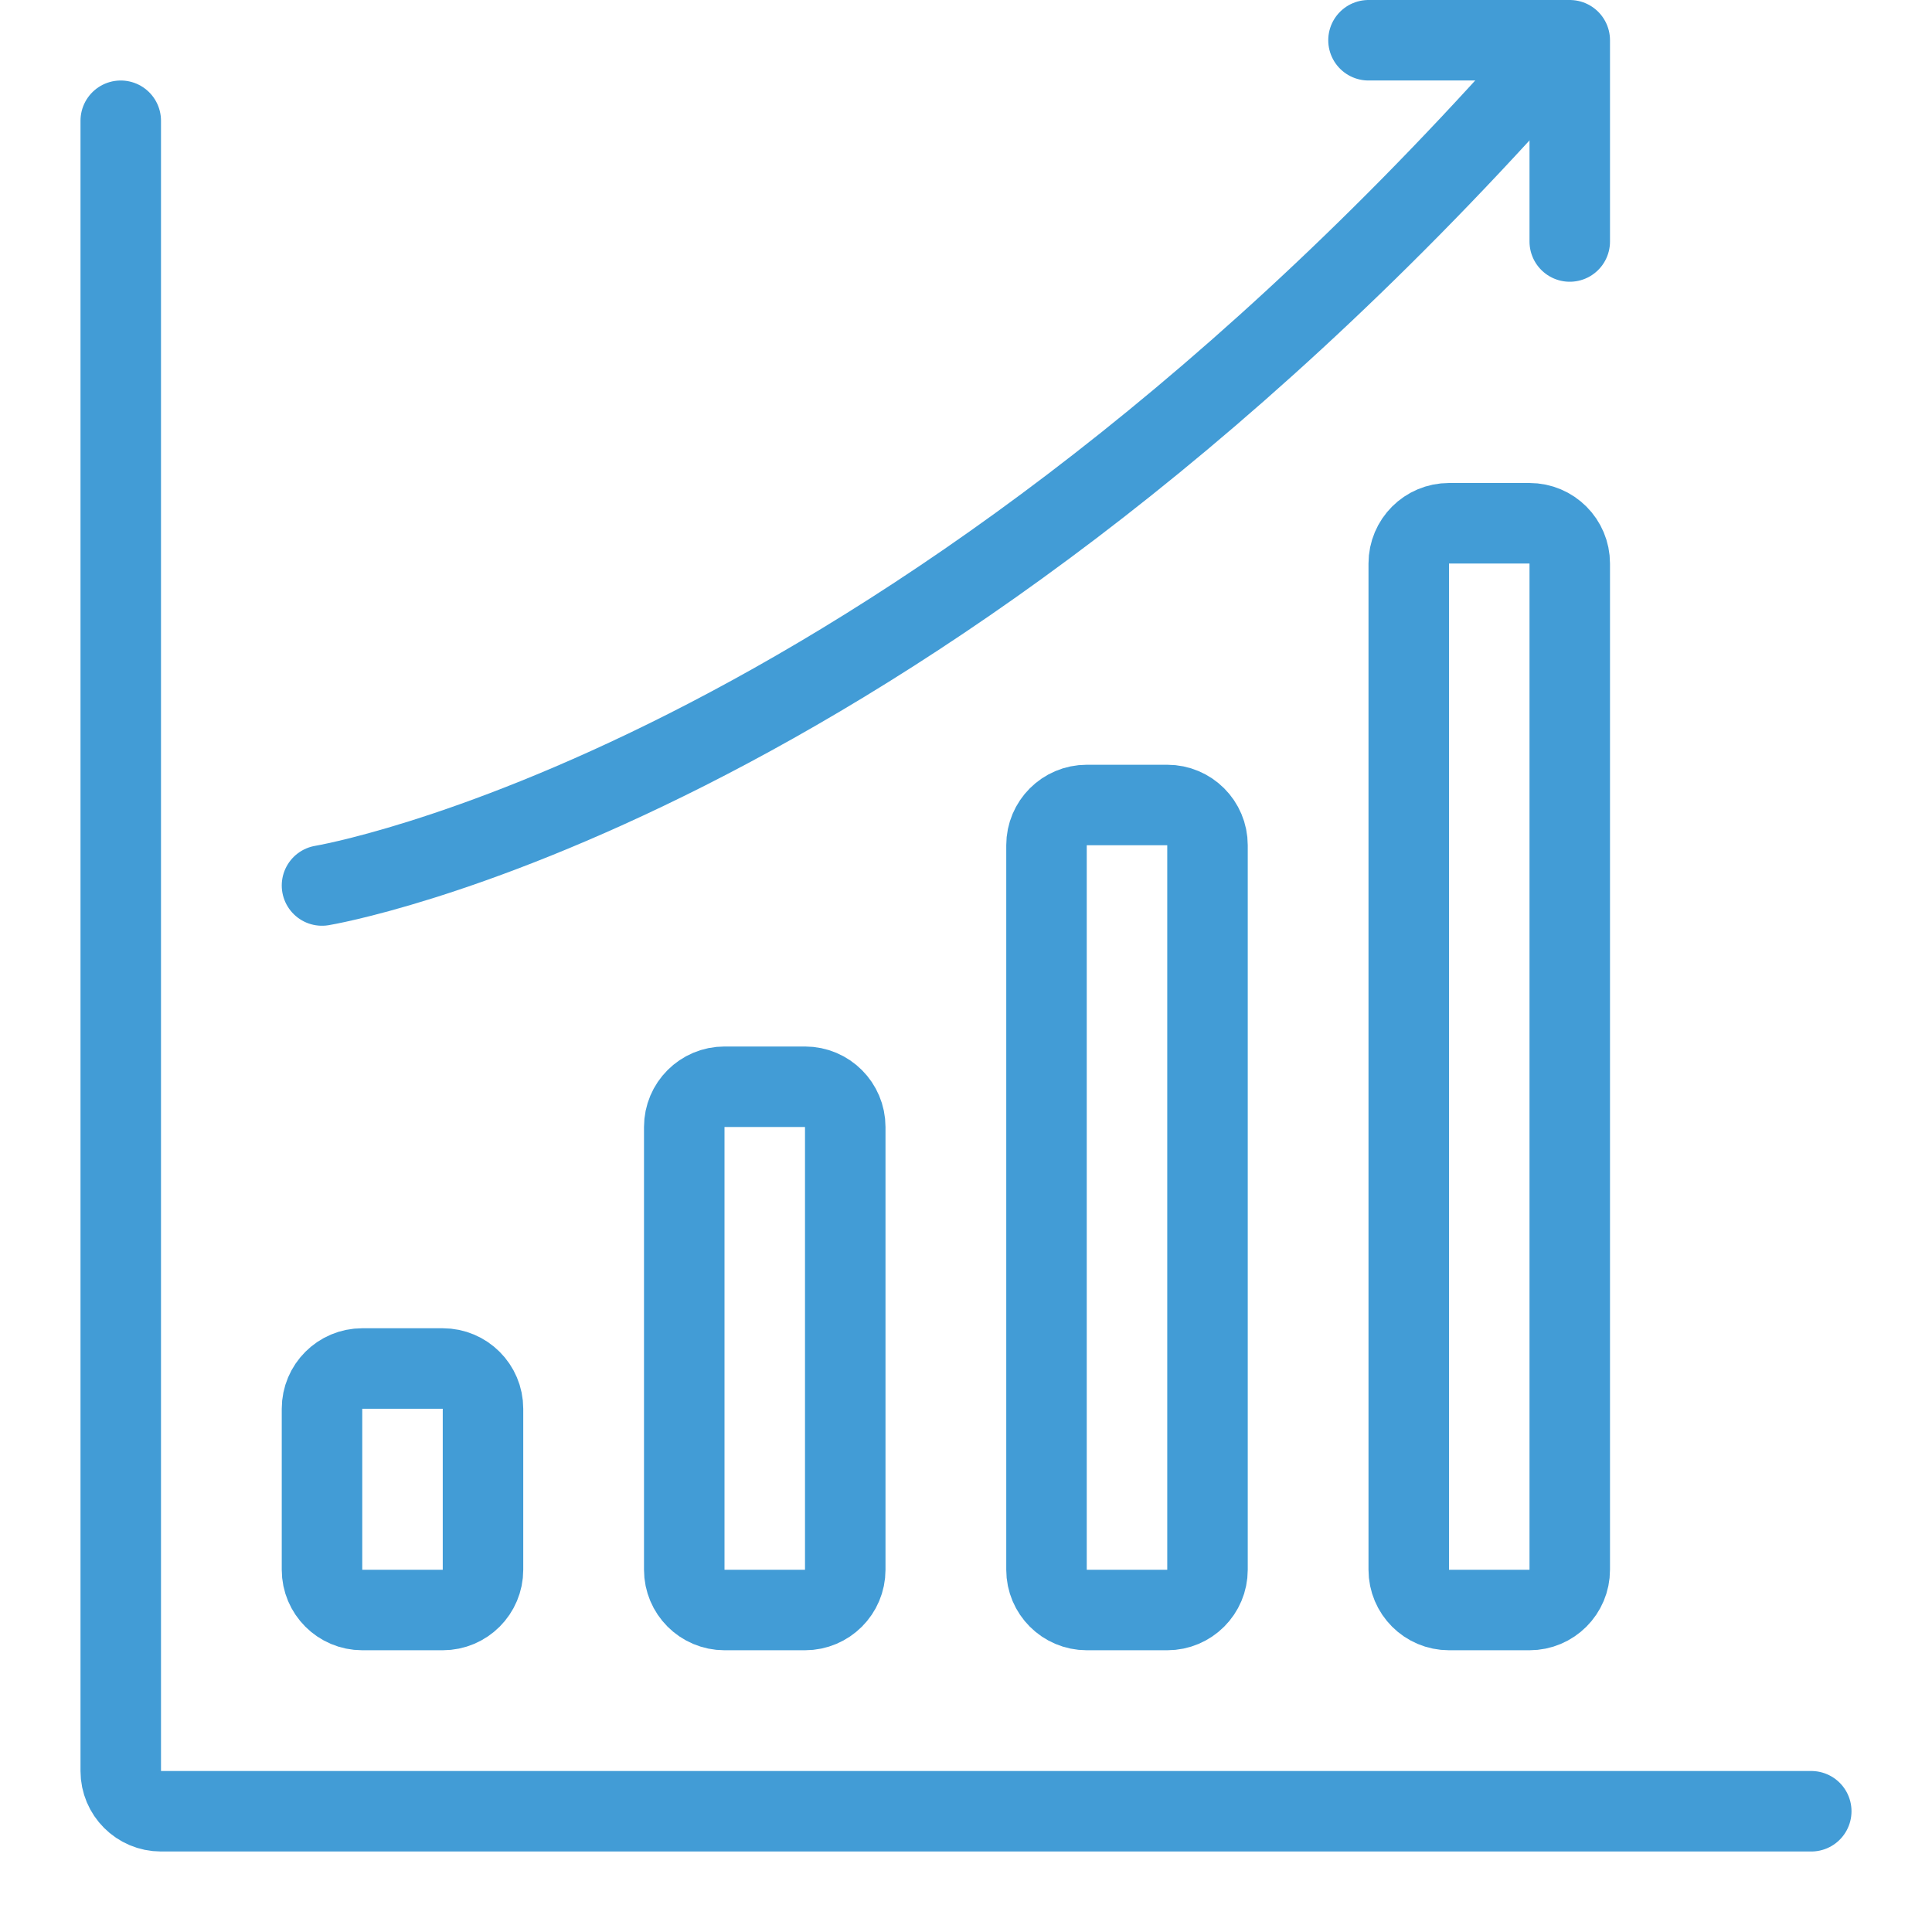
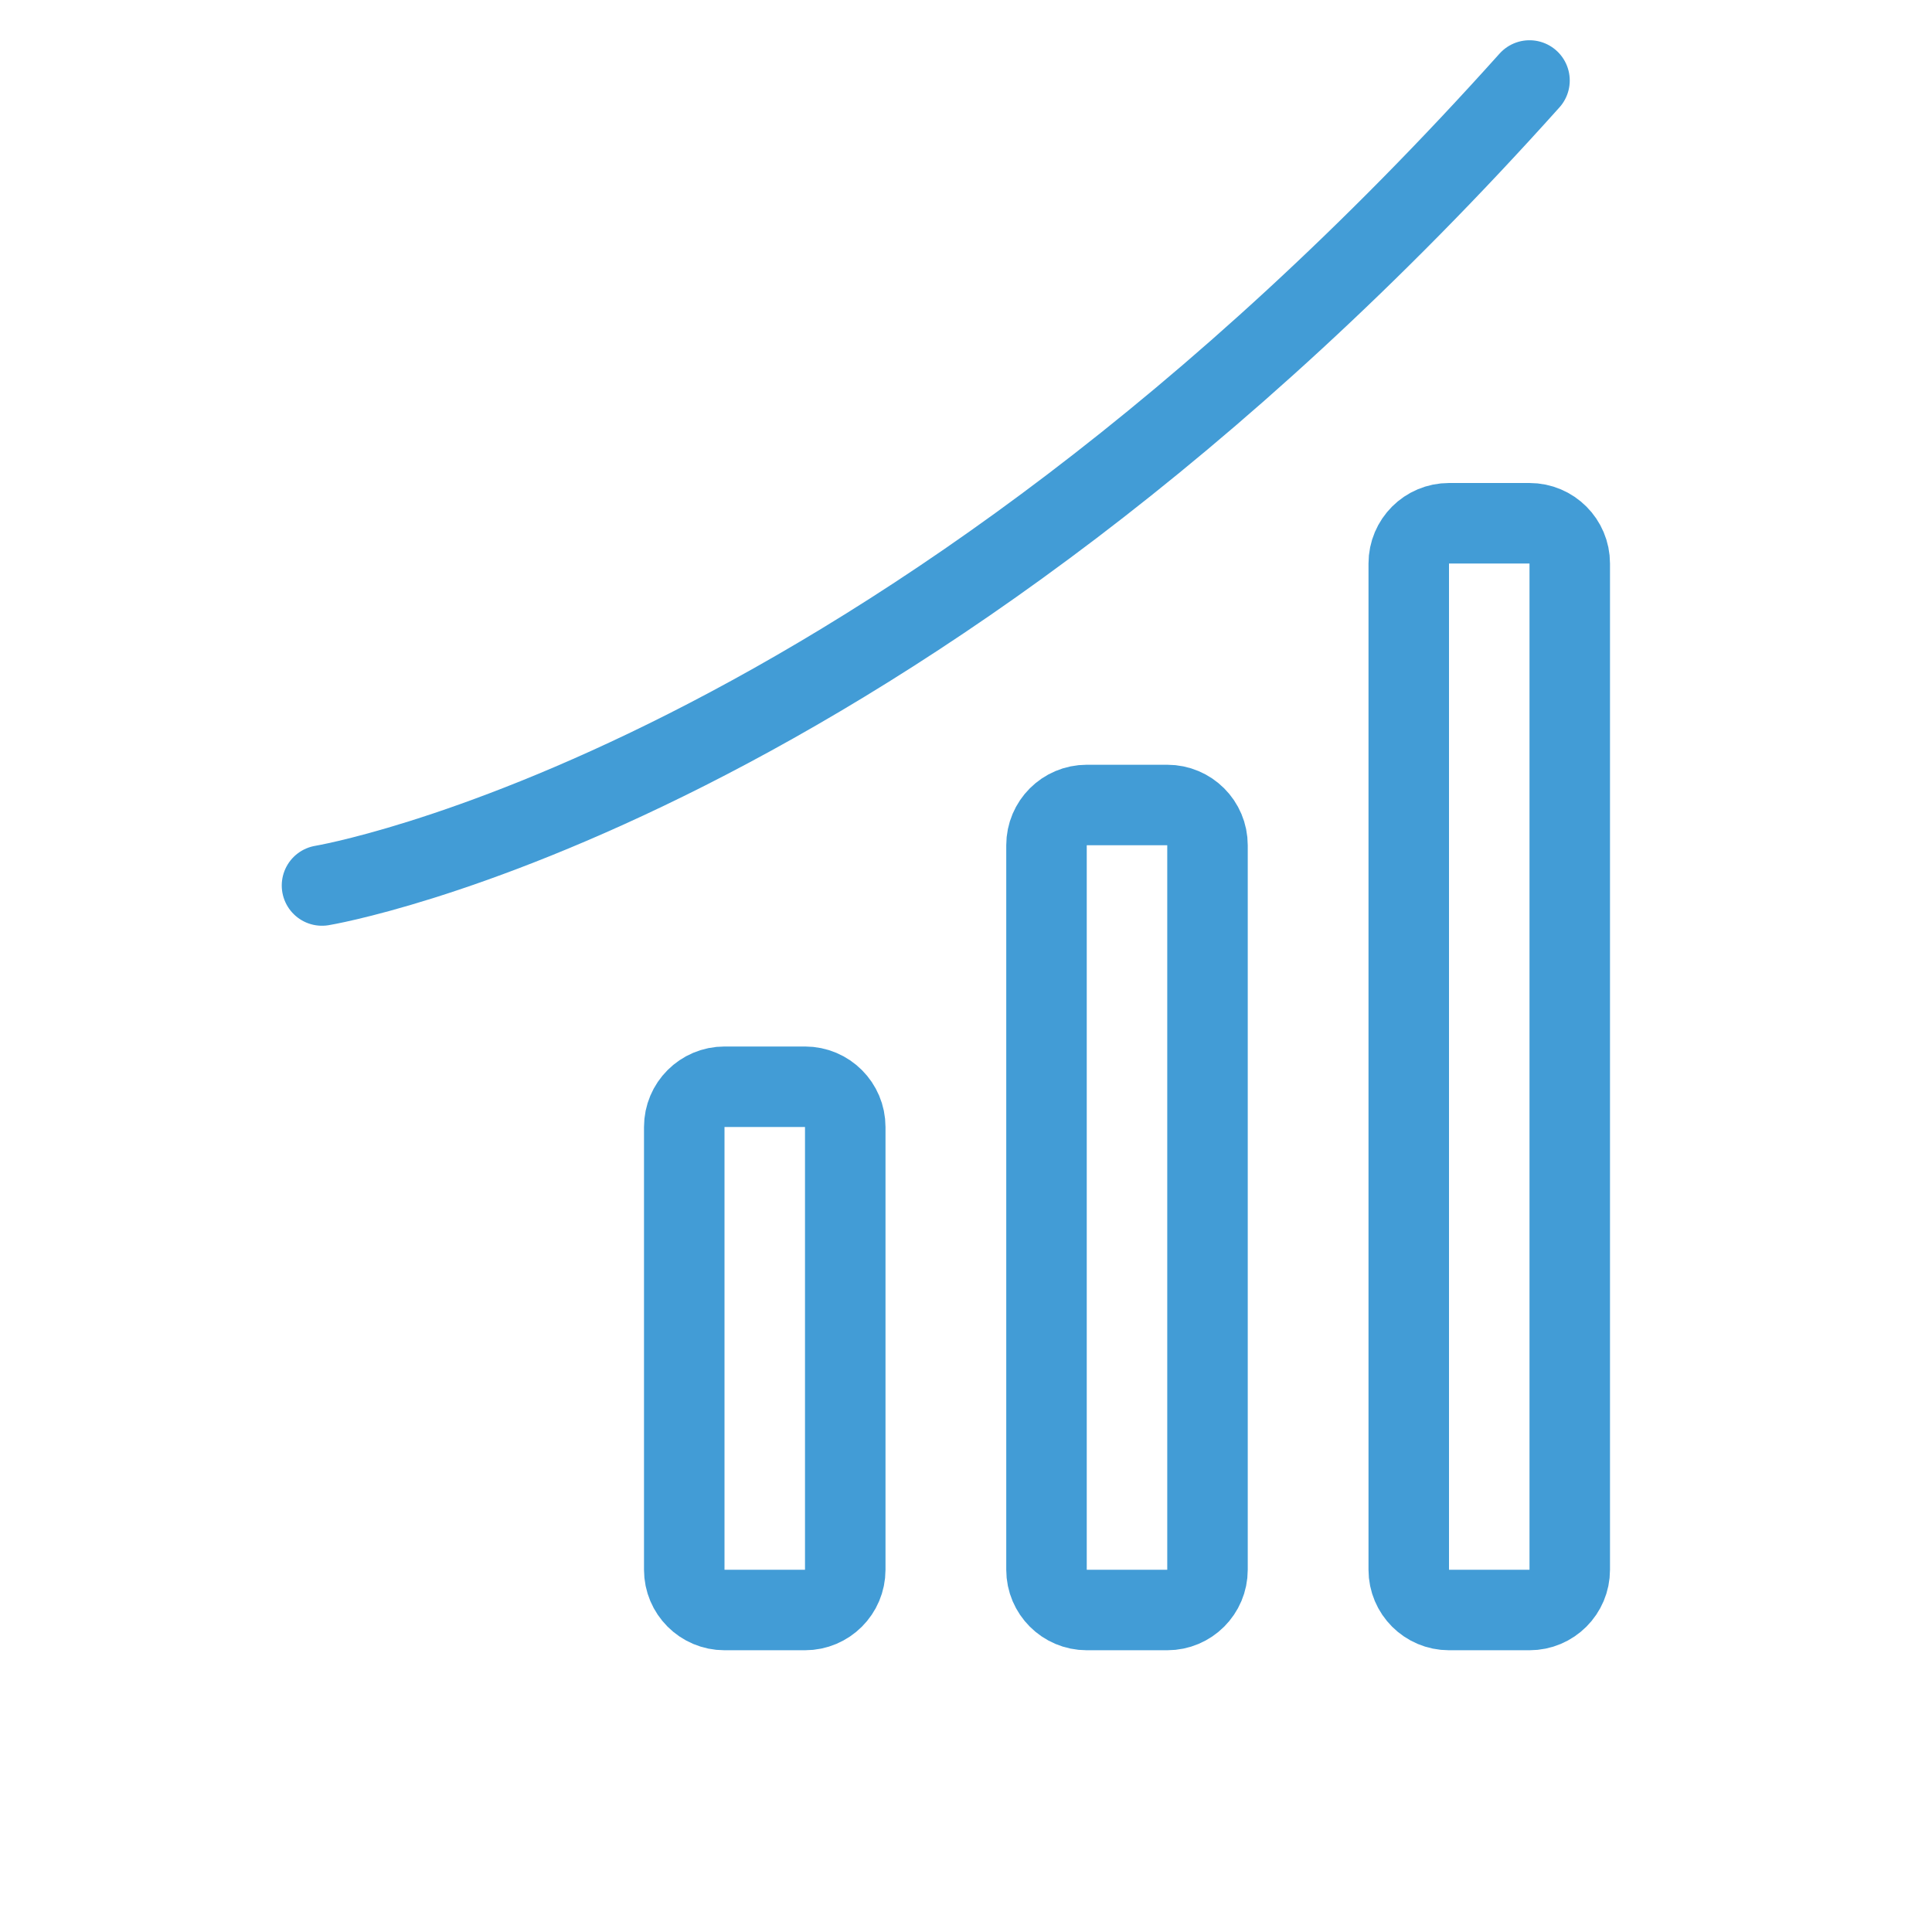
<svg xmlns="http://www.w3.org/2000/svg" version="1.1" x="0px" y="0px" viewBox="0 0 48 48" enable-background="new 0 0 48 48" xml:space="preserve">
  <g id="Layer_1">
</g>
  <g id="horizotal-bar">
</g>
  <g id="verticle-bar">
</g>
  <g id="hike">
</g>
  <g id="node">
</g>
  <g id="wave">
</g>
  <g id="block">
</g>
  <g id="piller">
</g>
  <g id="graph_1_">
</g>
  <g id="chart">
</g>
  <g id="white-board">
</g>
  <g id="statistics">
</g>
  <g id="paraboal-s">
</g>
  <g id="parabola">
</g>
  <g id="graph-smooth">
</g>
  <g id="graph-up">
-     <path fill="none" stroke="#429cd6" stroke-width="2" stroke-linecap="round" stroke-linejoin="round" stroke-miterlimit="10" d="   M3,3v41c0,0.552,0.448,1,1,1h41" />
-     <path fill="none" stroke="#429cd6" stroke-width="2" stroke-linecap="round" stroke-linejoin="round" stroke-miterlimit="10" d="   M9,40h2c0.552,0,1-0.448,1-1v-4c0-0.552-0.448-1-1-1H9c-0.552,0-1,0.448-1,1v4   C8,39.552,8.448,40,9,40z" />
    <path fill="none" stroke="#429cd6" stroke-width="2" stroke-linecap="round" stroke-linejoin="round" stroke-miterlimit="10" d="   M18,40h2c0.552,0,1-0.448,1-1V28c0-0.552-0.448-1-1-1h-2c-0.552,0-1,0.448-1,1v11   C17,39.552,17.448,40,18,40z" />
    <path fill="none" stroke="#429cd6" stroke-width="2" stroke-linecap="round" stroke-linejoin="round" stroke-miterlimit="10" d="   M27,40h2c0.552,0,1-0.448,1-1V21c0-0.552-0.448-1-1-1h-2c-0.552,0-1,0.448-1,1v18   C26,39.552,26.448,40,27,40z" />
    <path fill="none" stroke="#429cd6" stroke-width="2" stroke-linecap="round" stroke-linejoin="round" stroke-miterlimit="10" d="   M36,40h2c0.552,0,1-0.448,1-1V14c0-0.552-0.448-1-1-1h-2c-0.552,0-1,0.448-1,1v25   C35,39.552,35.448,40,36,40z" />
    <path fill="none" stroke="#429cd6" stroke-width="2" stroke-linecap="round" stroke-linejoin="round" stroke-miterlimit="10" d="   M8,22c0,0,14.167-2.333,30-20" />
-     <polyline fill="none" stroke="#429cd6" stroke-width="2" stroke-linecap="round" stroke-linejoin="round" stroke-miterlimit="10" points="   34,1 39,1 39,6  " />
  </g>
  <g id="graph-y">
</g>
  <g id="graph-2">
</g>
  <g id="graph">
</g>
  <g id="part">
</g>
  <g id="fill">
</g>
  <g id="cross-2">
</g>
  <g id="cross">
</g>
  <g id="chart-7">
</g>
  <g id="chart-6">
</g>
  <g id="chart-4">
</g>
  <g id="round-chart2">
</g>
  <g id="round-chart">
</g>
  <g id="community-3">
</g>
  <g id="community_1_">
</g>
  <g id="old-hairstylr">
</g>
  <g id="girl-hair">
</g>
  <g id="small-hair">
</g>
  <g id="round-hair">
</g>
  <g id="girl-2">
</g>
  <g id="boy">
</g>
  <g id="girl">
</g>
  <g id="men">
</g>
  <g id="women">
</g>
  <g id="male_1_">
</g>
  <g id="male-female">
</g>
  <g id="group-m">
</g>
  <g id="group-f">
</g>
  <g id="male-1">
</g>
  <g id="male">
</g>
  <g id="read-f">
</g>
  <g id="read-m">
</g>
  <g id="message-f">
</g>
  <g id="message-m">
</g>
  <g id="chat-f">
</g>
  <g id="chat-m">
</g>
  <g id="think-f">
</g>
  <g id="think-m">
</g>
  <g id="comment-f">
</g>
  <g id="comment-m">
</g>
  <g id="unloack-rd">
</g>
  <g id="user-rd">
</g>
  <g id="favorite-rd">
</g>
  <g id="reload-rd">
</g>
  <g id="bookmark-rd">
</g>
  <g id="success-rd">
</g>
  <g id="dealete">
</g>
  <g id="remove-user_1_">
</g>
  <g id="add-user_1_">
</g>
  <g id="user-round">
</g>
  <g id="upload">
</g>
  <g id="download">
</g>
  <g id="move">
</g>
  <g id="unview">
</g>
  <g id="notify">
</g>
  <g id="settings">
</g>
  <g id="cloud">
</g>
  <g id="favorite">
</g>
  <g id="reload">
</g>
  <g id="bookmark">
</g>
  <g id="contact">
</g>
  <g id="call">
</g>
  <g id="vie">
</g>
  <g id="mail">
</g>
  <g id="date">
</g>
  <g id="trash">
</g>
  <g id="time">
</g>
  <g id="star">
</g>
  <g id="unlock">
</g>
  <g id="lock-user">
</g>
  <g id="reload-user">
</g>
  <g id="refresh-user">
</g>
  <g id="search-user">
</g>
  <g id="edit-user">
</g>
  <g id="success">
</g>
  <g id="delete-user">
</g>
  <g id="remove-user">
</g>
  <g id="add-user">
</g>
  <g id="user">
</g>
  <g id="Layer_2">
</g>
  <g id="block-user">
</g>
  <g id="boy-1">
</g>
  <g id="community">
</g>
  <g id="love-people">
</g>
  <g id="chart-5">
</g>
  <g id="graph-top">
</g>
  <g id="graph-node">
</g>
</svg>